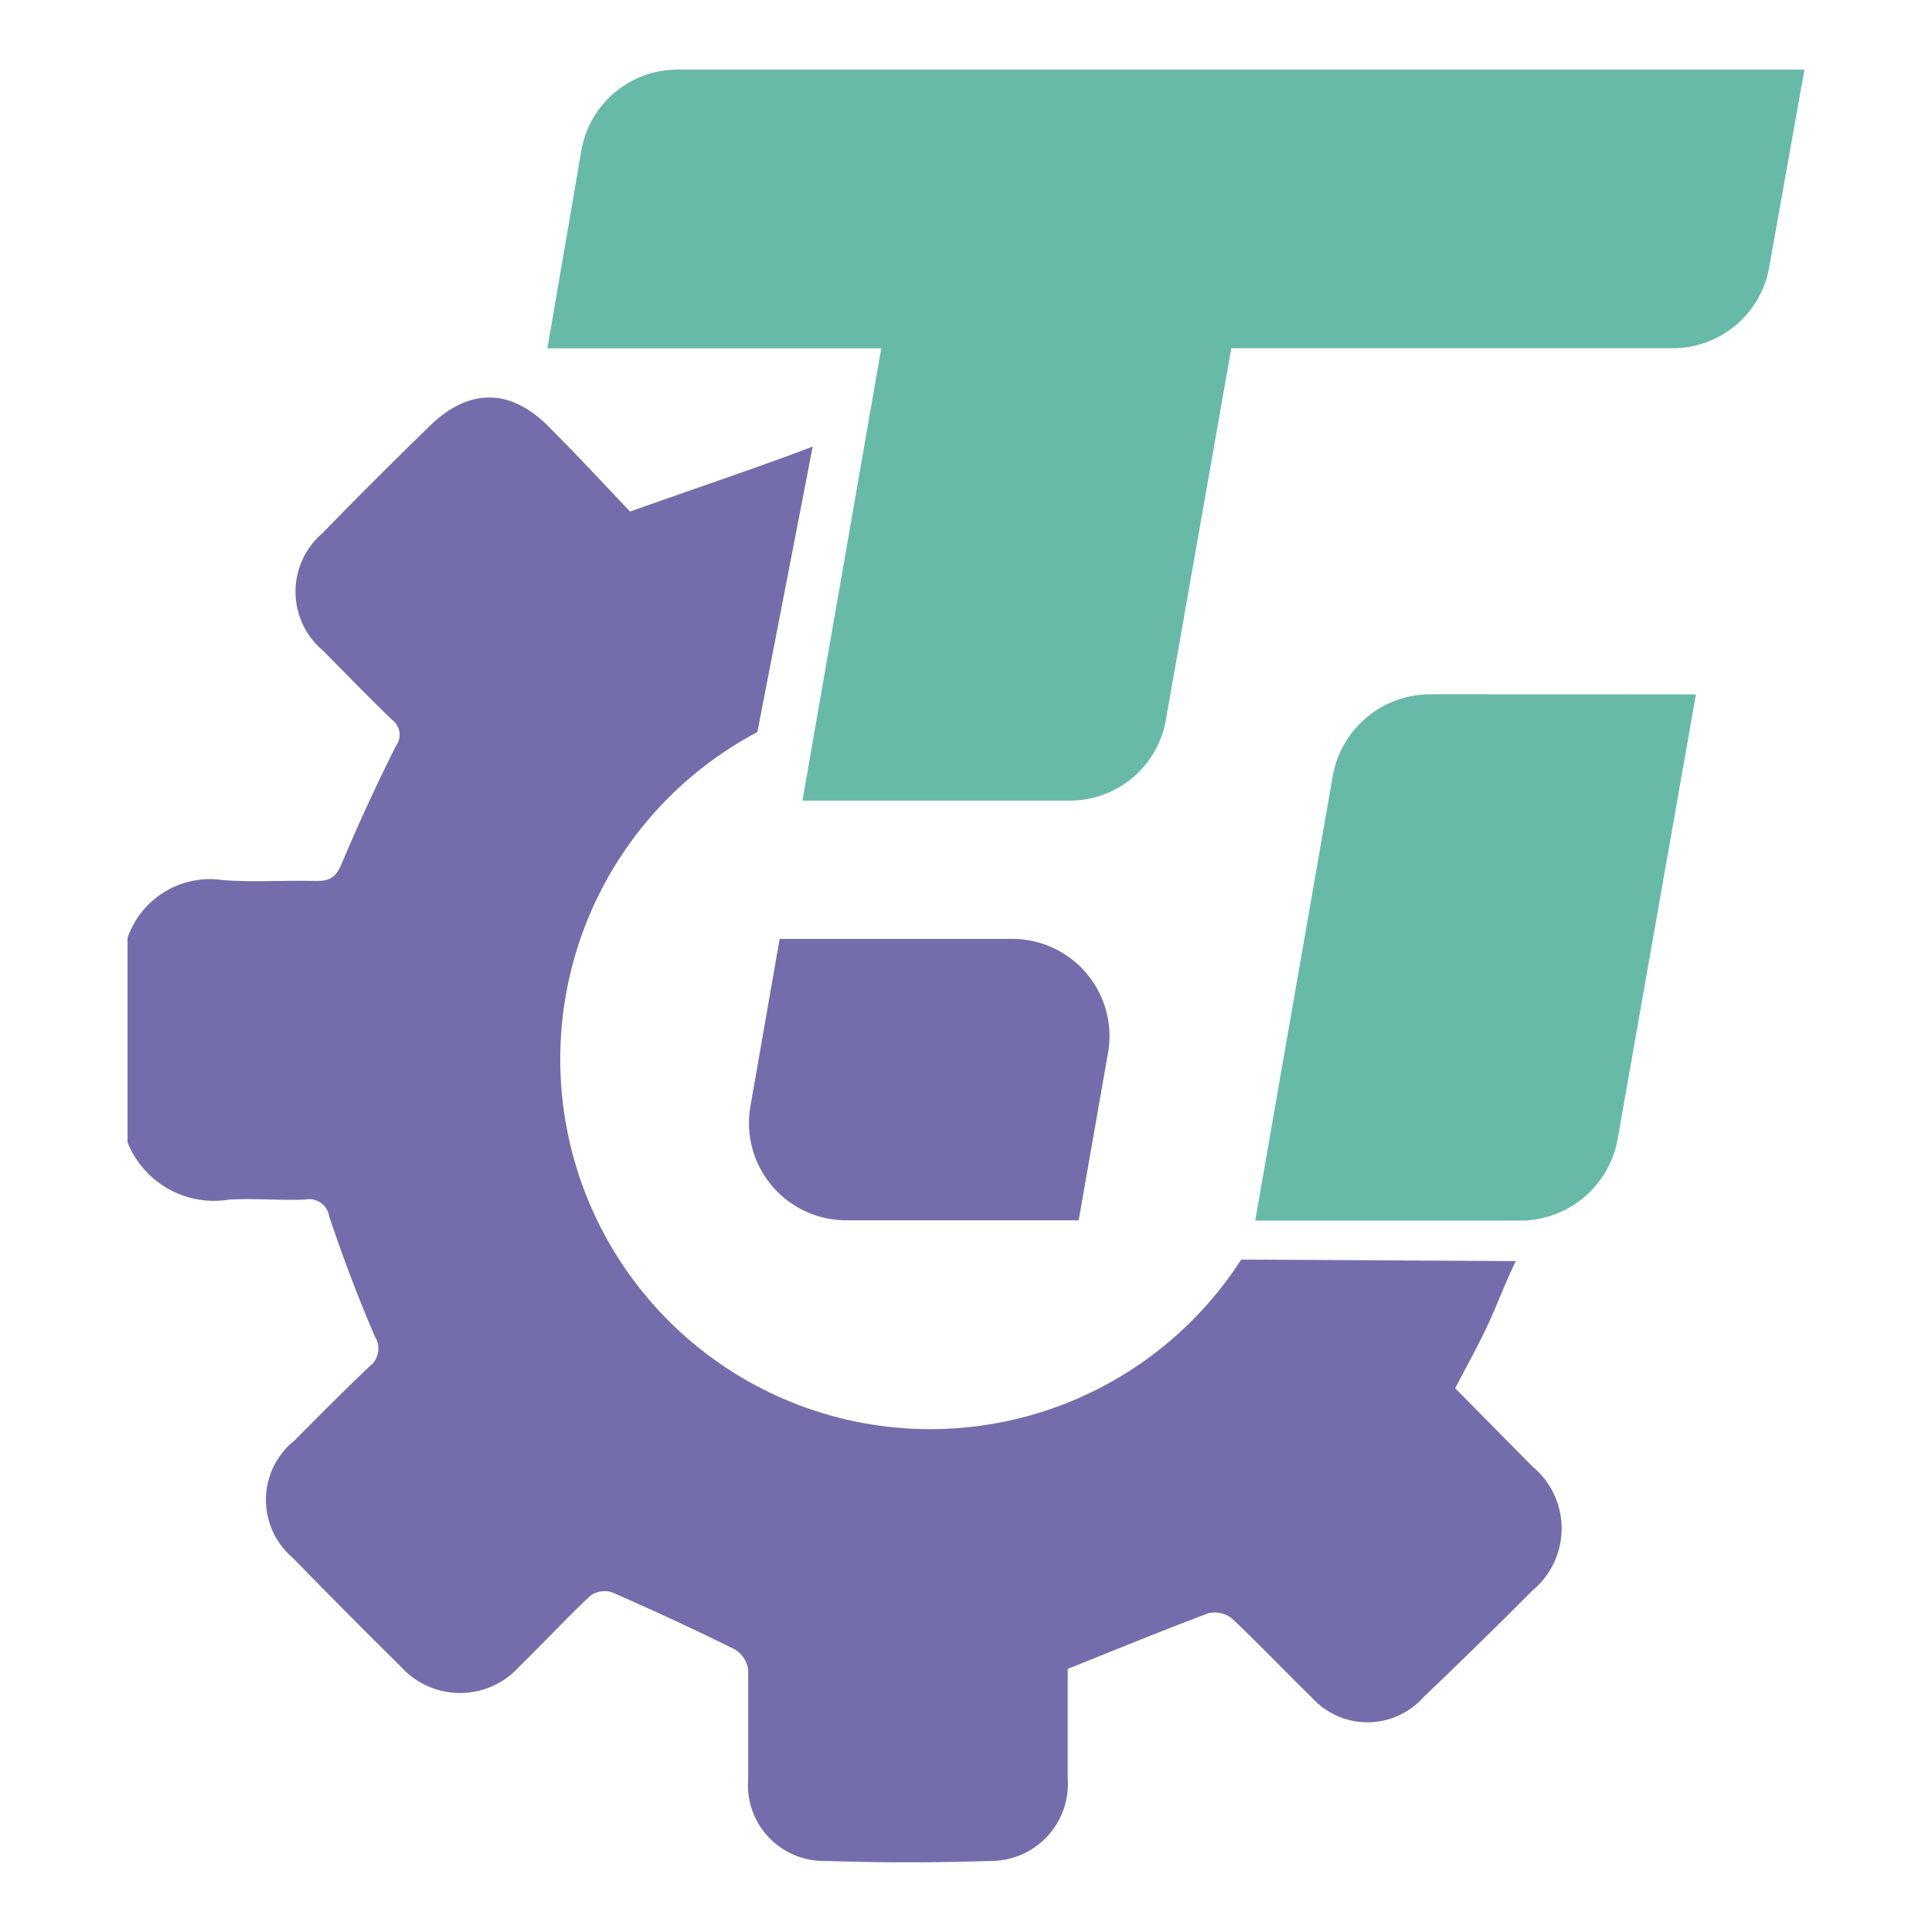
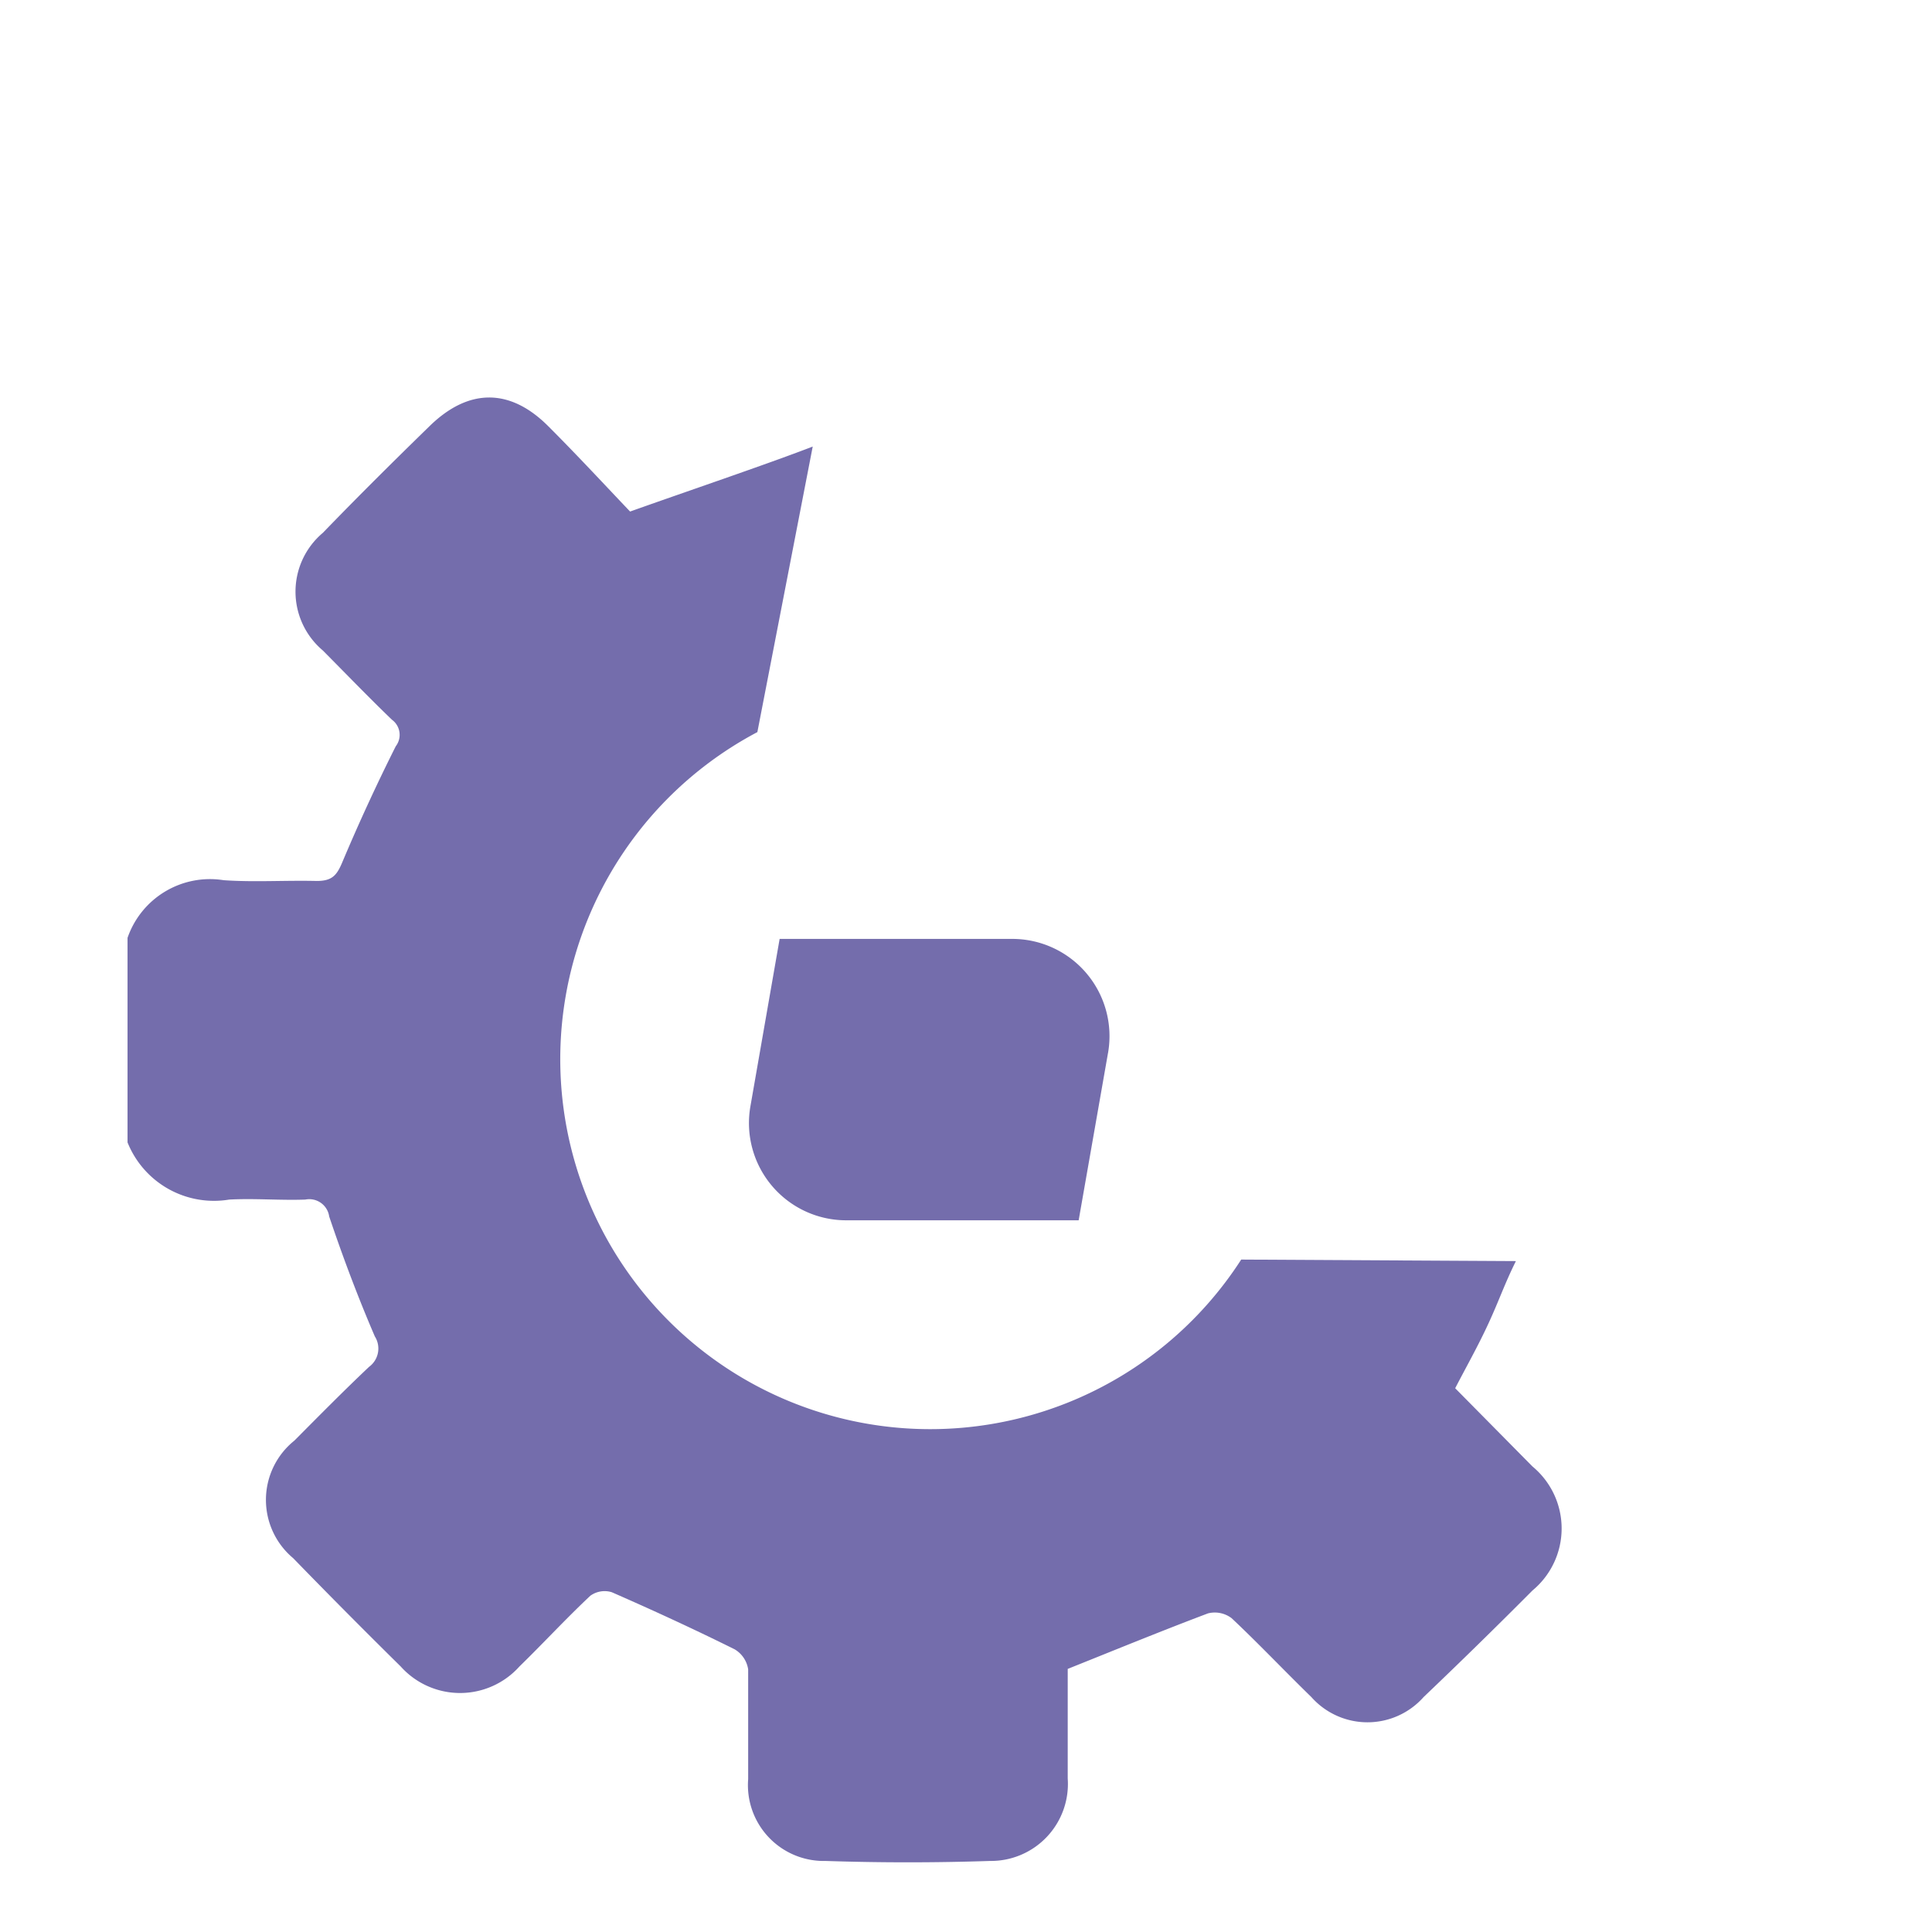
<svg xmlns="http://www.w3.org/2000/svg" width="80" height="80" viewBox="0 0 80 80">
  <g id="Group_30467" data-name="Group 30467" transform="translate(-1531.439 -3916.117)">
-     <rect id="Rectangle_17758" data-name="Rectangle 17758" width="80" height="80" transform="translate(1531.439 3916.117)" fill="none" />
    <g id="tgos-hor" transform="translate(1536.4 3918.629)">
      <path id="Path_18421" data-name="Path 18421" d="M57.809,58.193c-.466.939-.687,1.607-1.128,2.565s-.92,1.8-1.386,2.7l3.2,3.239a3.334,3.334,0,0,1,0,5.136q-2.231,2.243-4.506,4.411a3.107,3.107,0,0,1-4.651,0c-1.109-1.078-2.174-2.206-3.3-3.264a1.153,1.153,0,0,0-.977-.2c-1.89.712-3.781,1.487-5.81,2.3v4.537a3.189,3.189,0,0,1-3.214,3.415q-3.4.113-6.818,0a3.141,3.141,0,0,1-3.2-3.39V75.1a1.166,1.166,0,0,0-.561-.832c-1.676-.832-3.371-1.613-5.085-2.363a1.008,1.008,0,0,0-.889.145c-1.008.945-1.947,1.966-2.937,2.93a3.3,3.3,0,0,1-4.915,0q-2.25-2.218-4.455-4.487a3.146,3.146,0,0,1,.05-4.865c1.021-1.027,2.042-2.061,3.094-3.056a.939.939,0,0,0,.239-1.26c-.7-1.626-1.323-3.283-1.89-4.966a.832.832,0,0,0-.989-.7c-1.052.038-2.117-.057-3.151,0A3.856,3.856,0,0,1,.32,53.278V44.809A3.611,3.611,0,0,1,4.3,42.421c1.26.088,2.571,0,3.85.032.63,0,.826-.221,1.052-.75.687-1.632,1.43-3.245,2.224-4.827a.775.775,0,0,0-.158-1.1c-.97-.933-1.89-1.89-2.861-2.867a3.186,3.186,0,0,1,0-4.871c1.506-1.556,2.918-2.955,4.411-4.411,1.619-1.588,3.34-1.594,4.928,0,1.21,1.21,2.369,2.464,3.384,3.529,2.187-.781,5.671-1.96,7.562-2.691L26.4,36.289A15.319,15.319,0,1,0,46.435,58.13Z" transform="translate(0 -8.486)" fill="#746dac" />
-       <path id="Path_18422" data-name="Path 18422" d="M93.019,41.68,89.78,60.08a4.1,4.1,0,0,1-4.039,3.39H74.77l3.207-18.394a4.1,4.1,0,0,1,4.039-3.4Z" transform="translate(-27.755 -15.439)" fill="#67baa8" />
      <path id="Path_18423" data-name="Path 18423" d="M56.023,62.51l-1.216,6.932H45.185a4.027,4.027,0,0,1-3.97-4.72l1.21-6.932h9.629a4.027,4.027,0,0,1,3.97,4.72Z" transform="translate(-15.103 -21.424)" fill="#746dac" />
-       <path id="Path_18424" data-name="Path 18424" d="M79.961.37,78.5,8.562a4.058,4.058,0,0,1-4,3.346H56.229L53.519,27.3a4.039,4.039,0,0,1-3.983,3.34H38.471l3.264-18.728H27.91l1.405-8.192A4.046,4.046,0,0,1,33.3.37Z" transform="translate(-10.204)" fill="#67baa8" />
    </g>
  </g>
</svg>